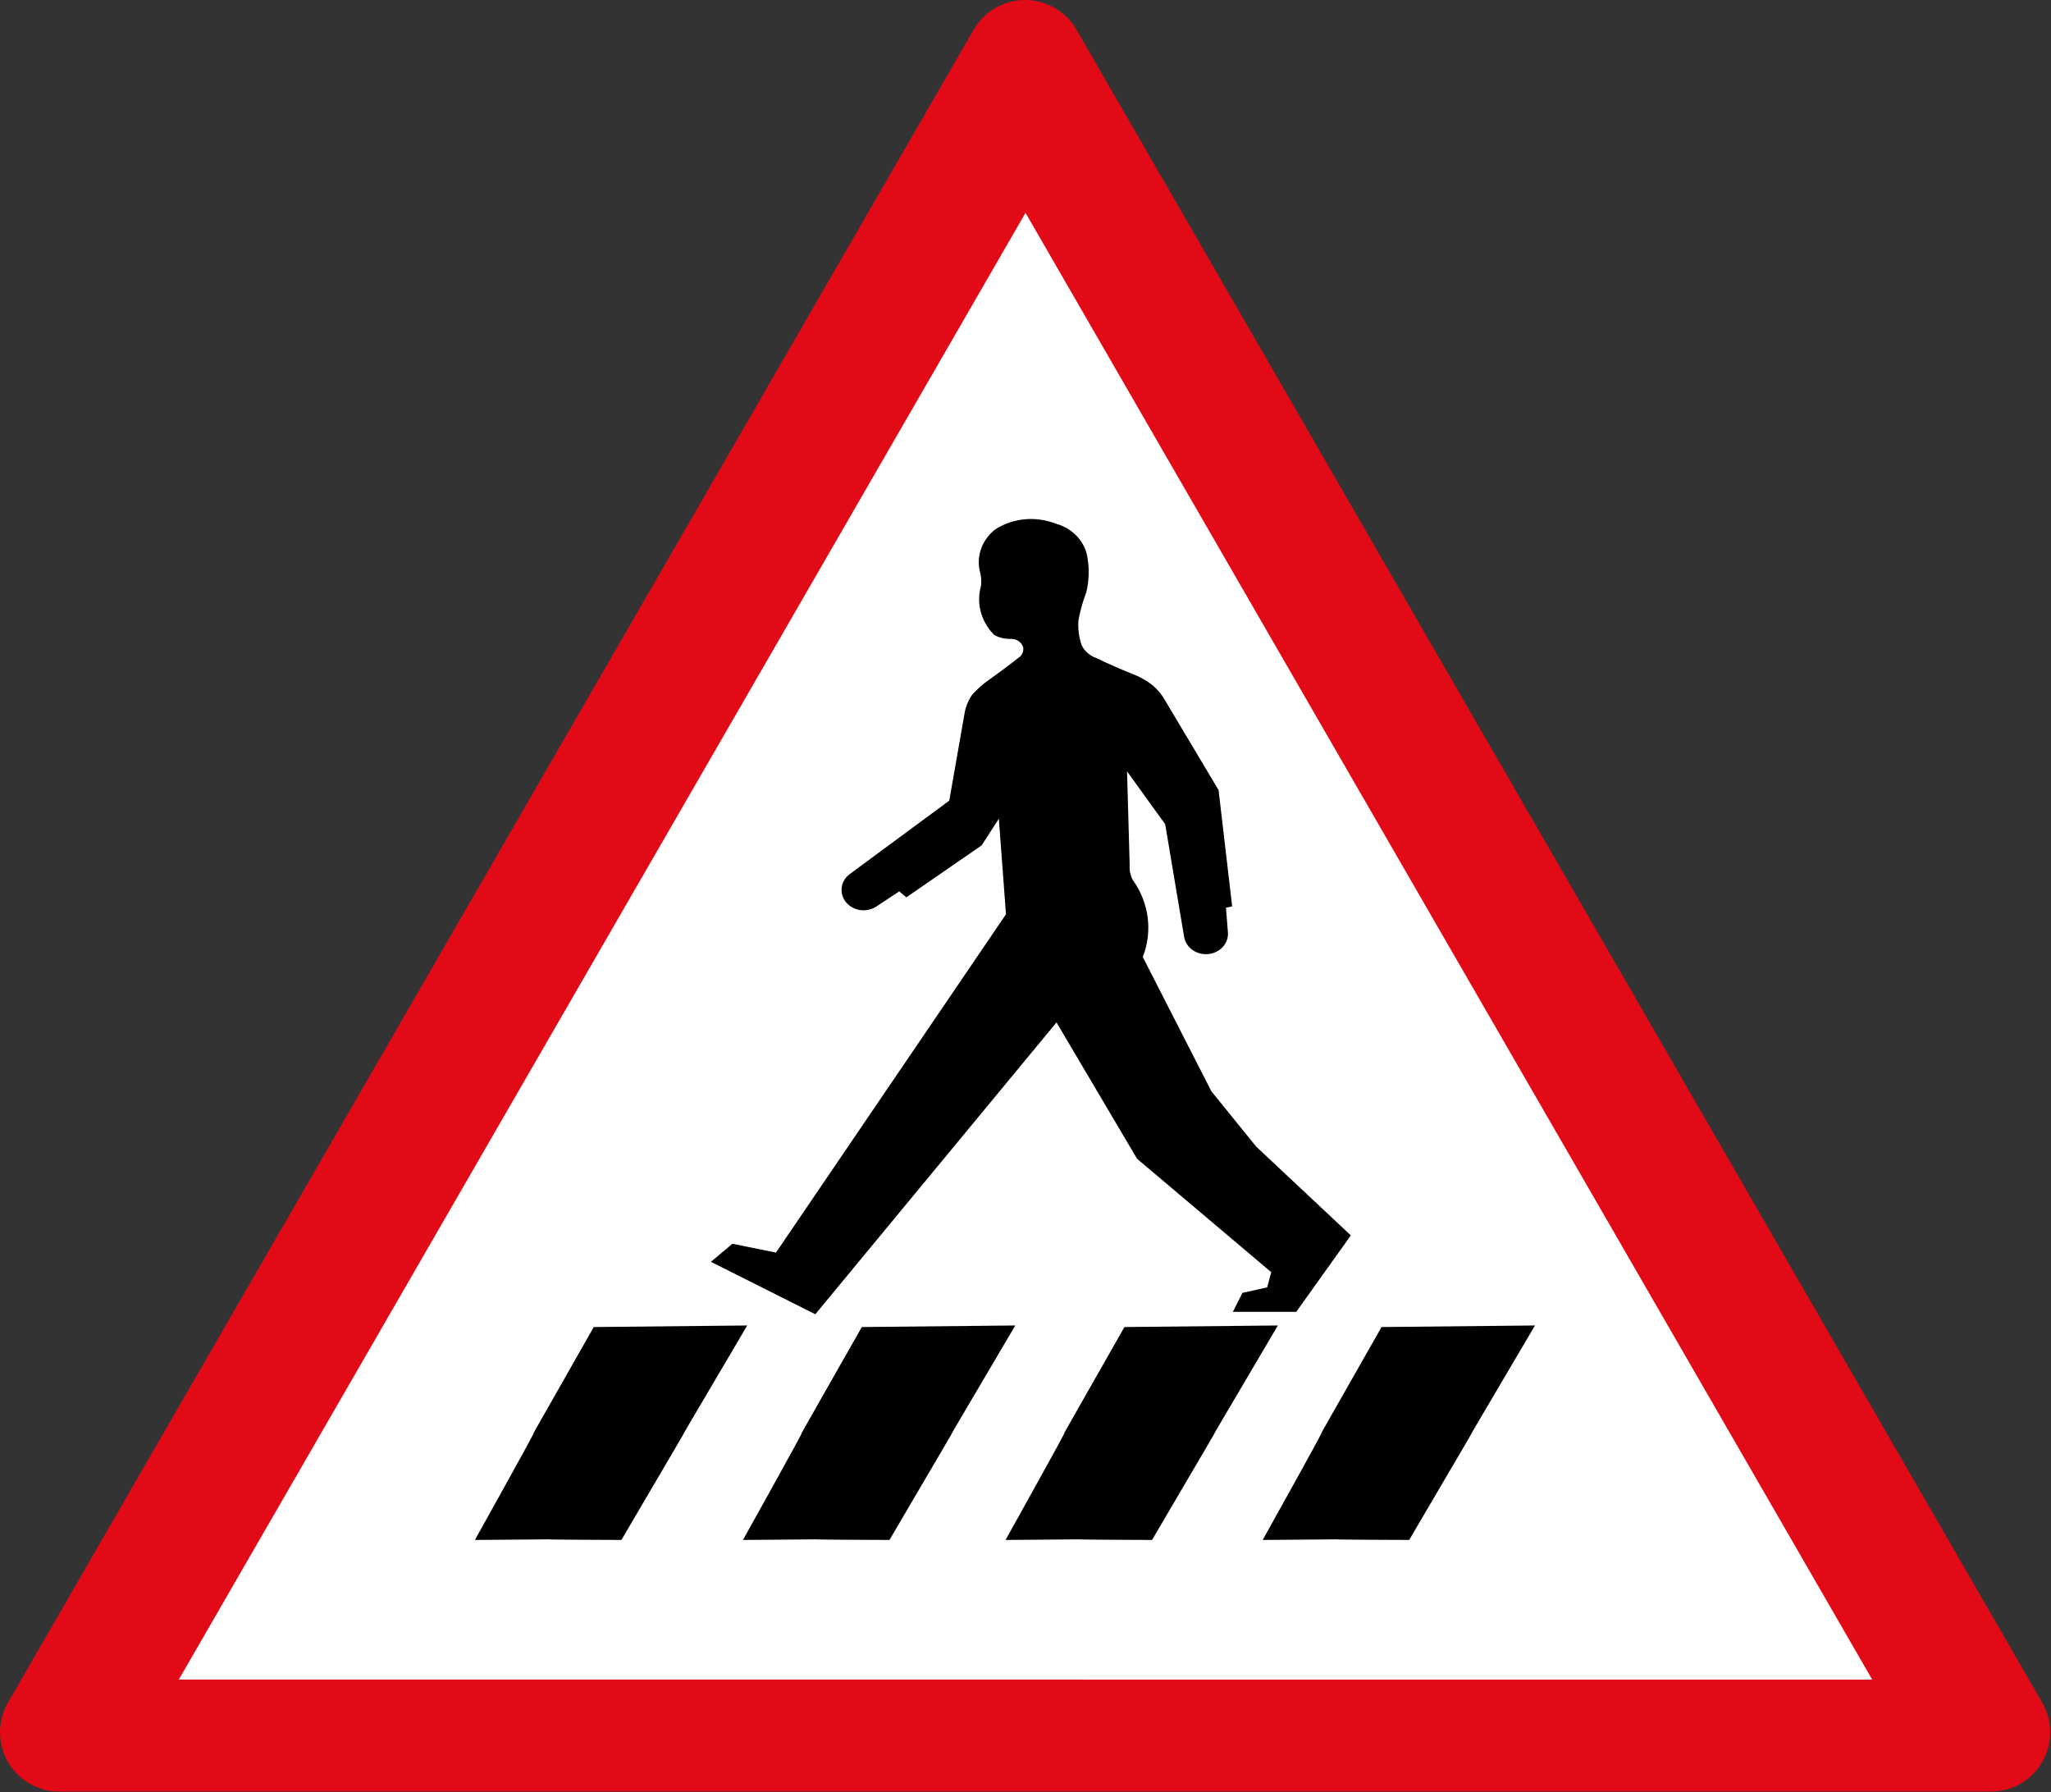
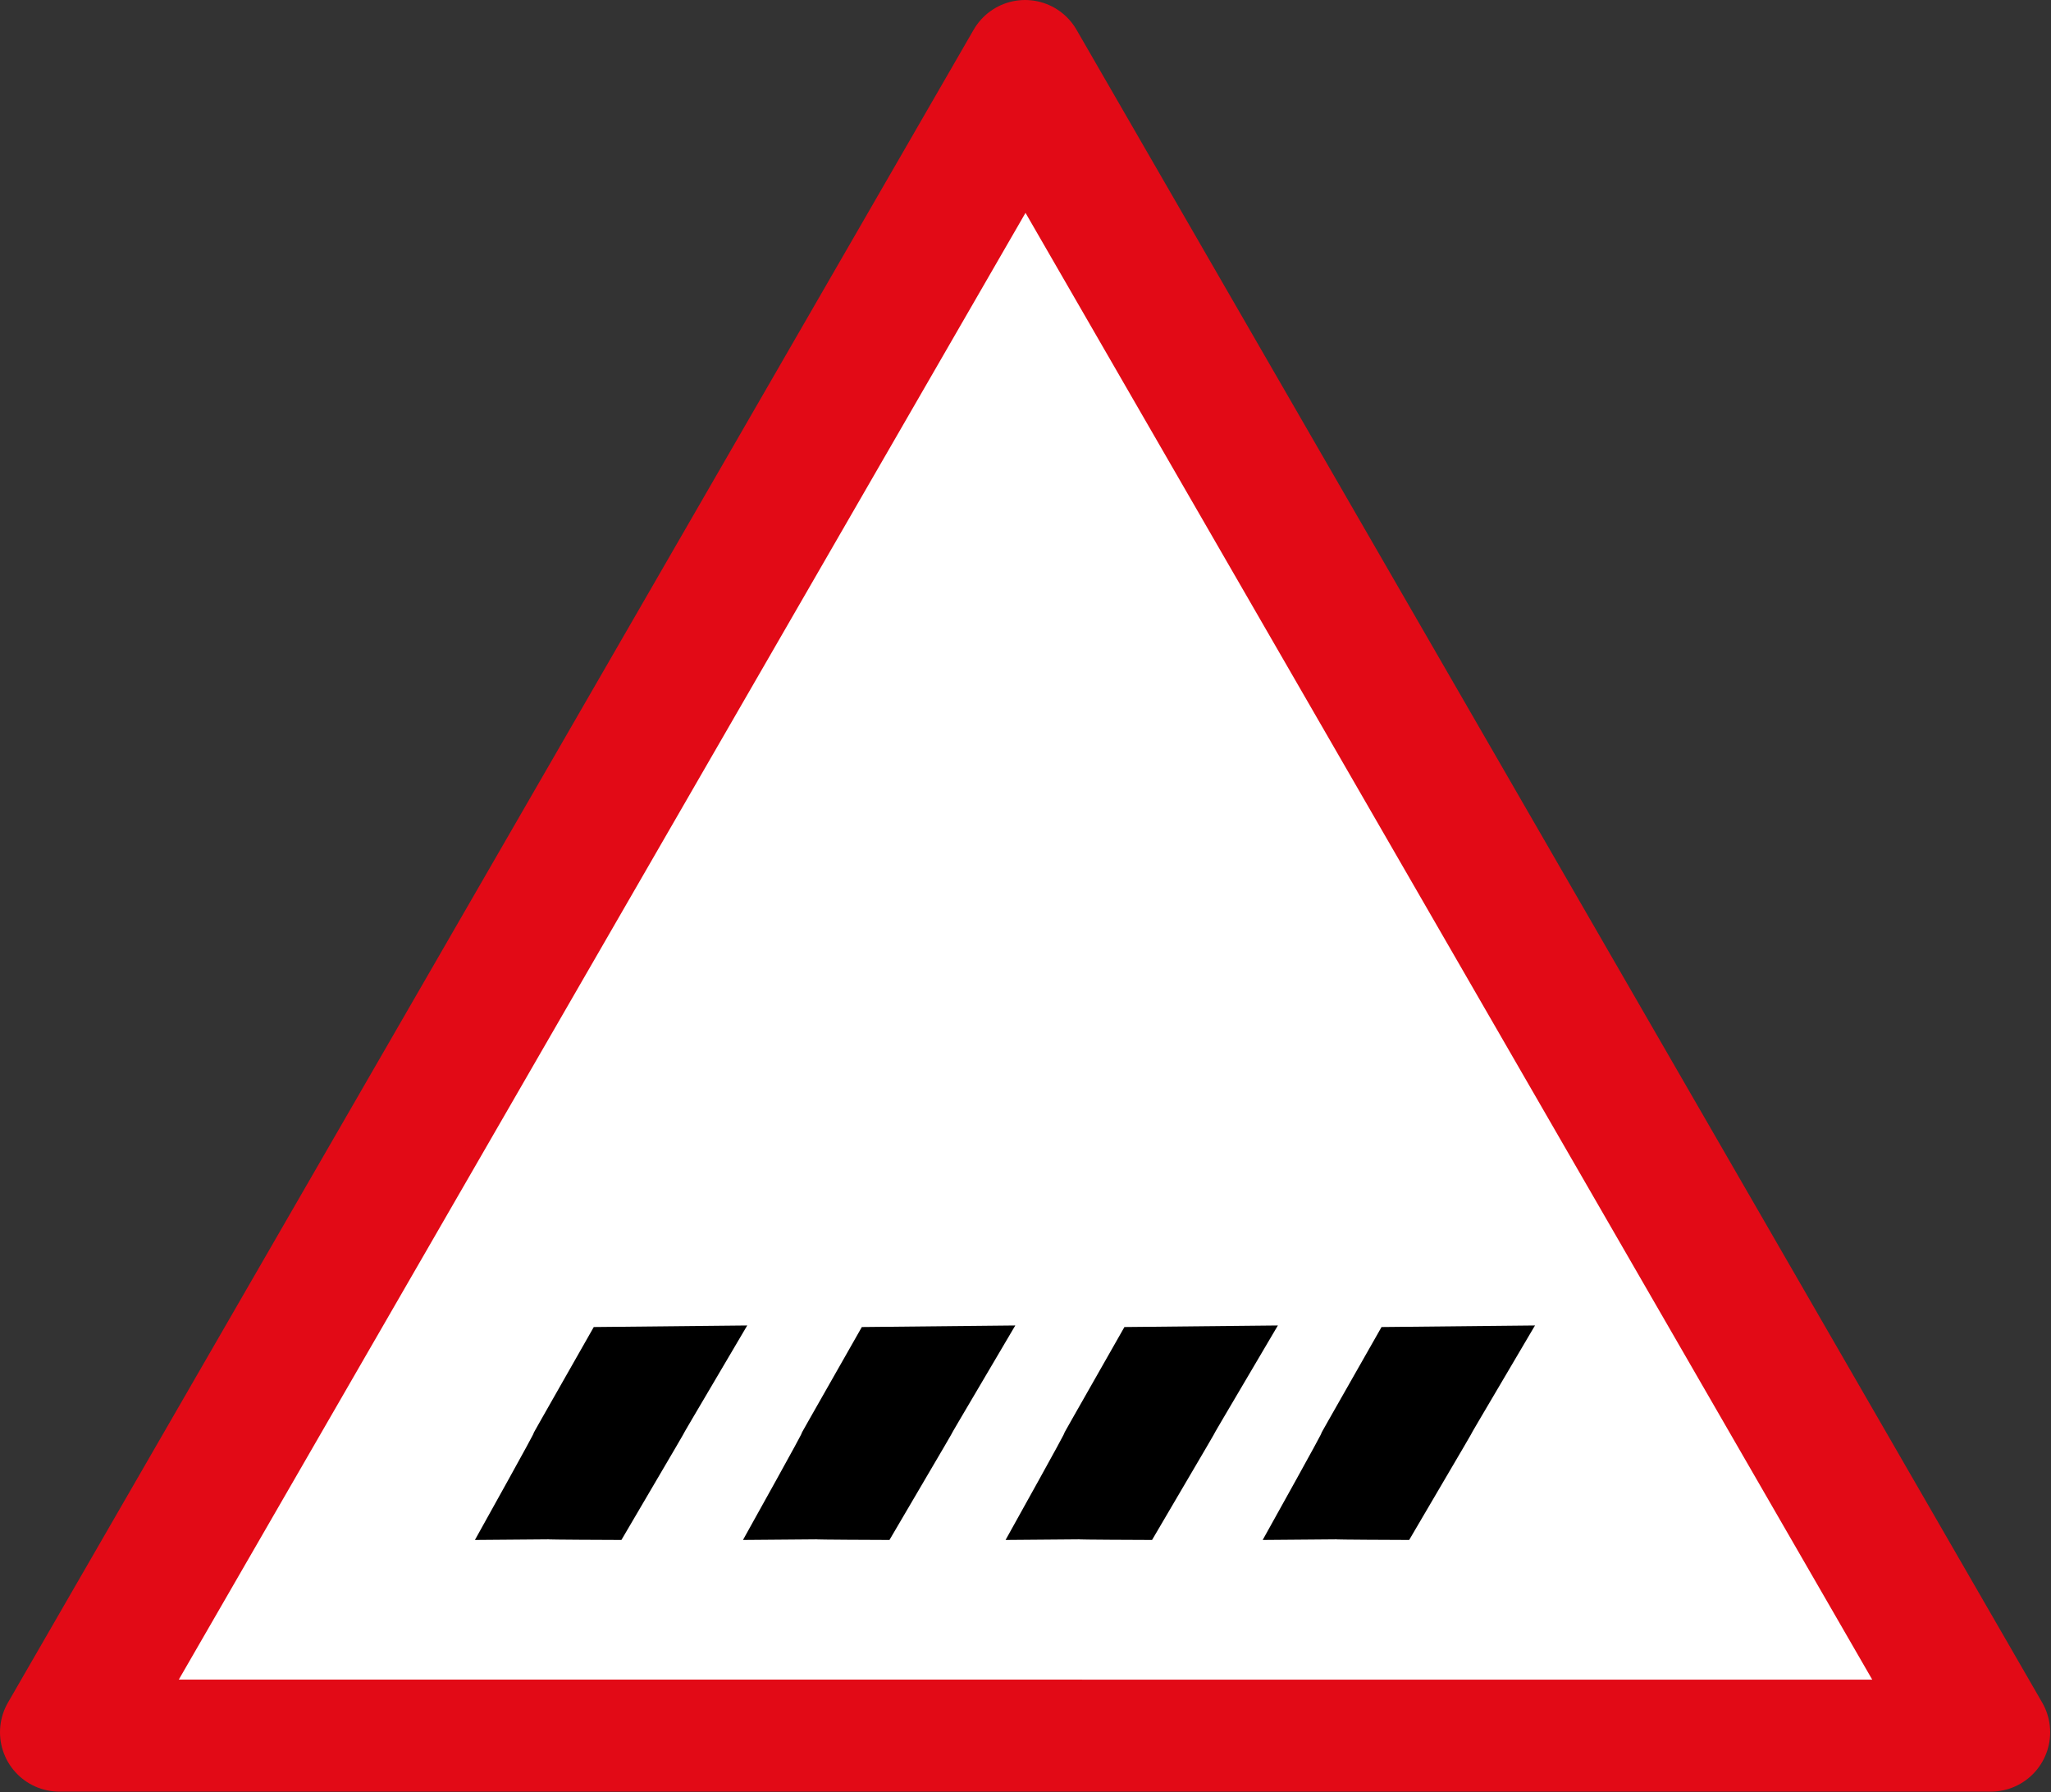
<svg xmlns="http://www.w3.org/2000/svg" xmlns:ns1="http://www.serif.com/" width="100%" height="100%" viewBox="0 0 9900 8650" version="1.1" xml:space="preserve" style="fill-rule:evenodd;clip-rule:evenodd;stroke-linejoin:round;">
  <rect x="0" y="0" width="9900" height="8650" fill="#333333" stroke="none" />
  <g id="Layer-1" ns1:id="Layer 1">
    <path id="path4488" d="M286.538,8360.33L4947.96,286.54L9609.38,8360.33L286.588,8360.34L286.547,8360.33L286.538,8360.33Z" style="fill:rgb(226,10,22);fill-rule:nonzero;stroke:rgb(226,10,22);stroke-width:573.08px;" />
    <g id="rect5050" transform="matrix(1.114,0,0,1.114,-562.009,-568.728)">
      <path d="M4947.96,1432.69L1279.16,7787.23L8616.78,7787.24L4947.98,1432.69L4947.96,1432.69Z" style="fill:white;fill-rule:nonzero;" />
    </g>
    <g transform="matrix(1,0,0,1,-99,0)">
      <g transform="matrix(13.203,0,0,13.203,-230.394,-615.057)">
        <path d="M586.13,531.1C540.17,609.023 585.783,531.863 540.133,609.5C487.09,609.31 539.963,609.113 486.577,609.5C529.7,532.103 486.213,608.72 530.027,531.673" style="fill-rule:nonzero;" />
        <g transform="matrix(1,0,0,1,-94,0)">
          <path d="M586.13,531.1C540.17,609.023 585.783,531.863 540.133,609.5C487.09,609.31 539.963,609.113 486.577,609.5C529.7,532.103 486.213,608.72 530.027,531.673" style="fill-rule:nonzero;" />
        </g>
        <g transform="matrix(1,0,0,1,-190,0)">
          <path d="M586.13,531.1C540.17,609.023 585.783,531.863 540.133,609.5C487.09,609.31 539.963,609.113 486.577,609.5C529.7,532.103 486.213,608.72 530.027,531.673" style="fill-rule:nonzero;" />
        </g>
        <g transform="matrix(1,0,0,1,-288,0)">
          <path d="M586.13,531.1C540.17,609.023 585.783,531.863 540.133,609.5C487.09,609.31 539.963,609.113 486.577,609.5C529.7,532.103 486.213,608.72 530.027,531.673" style="fill-rule:nonzero;" />
        </g>
      </g>
      <g transform="matrix(13.805,0,0,12.755,1704.84,1545.27)">
-         <path d="M286.582,138.05C284.464,136.267 282.073,134.833 279.5,133.801C275.296,131.971 271.154,129.999 267.084,127.884C264.786,127.021 262.925,125.285 261.907,123.052C260.917,120.016 260.526,116.82 260.75,113.634C261.35,110.004 262.271,106.436 263.499,102.968C264.523,98.337 264.607,93.548 263.75,88.884C262.58,83.178 258.344,78.589 252.751,76.967C245.78,74.012 237.777,74.863 231.583,79.218C226.88,83.263 224.878,89.625 226.417,95.634C226.789,97.275 226.873,98.966 226.667,100.635C224.958,107.194 226.717,114.17 231.333,119.135C232.983,120.103 234.86,120.611 236.773,120.607C238.869,120.384 240.824,121.695 241.418,123.719C241.626,124.936 241.291,126.185 240.5,127.135C236.889,130.238 233.188,133.234 229.403,136.121C227.255,137.759 225.303,139.636 223.583,141.718C222.191,143.924 221.277,146.397 220.901,148.978L215.584,181.801L181.25,209.216L180.847,209.537C177.563,212.134 176.955,216.878 179.476,220.222C181.995,223.563 186.722,224.284 190.124,221.844L198.082,216.134L200.584,218.384L226.917,198.718L232.917,188.635L235.417,224.8L155,352.801L139.75,349.469L132.25,356.301L168.75,376.133L253.083,265.718L281.249,317.3L328.166,360.217L326.752,365.967L318.084,368.051L314.75,375.217L336.918,375.217L356,346.301L322.917,312.718L307.251,291.802L283.252,240.968C286.757,231.238 285.461,220.423 279.75,211.8C278.897,210.07 278.524,208.142 278.668,206.216L277.751,170.718L291.085,190.718L297.712,233.373C298.346,237.458 302.093,240.317 306.201,239.846C310.311,239.379 313.318,235.75 313.017,231.627L312.334,222.3L314.502,221.802L309.749,177.8L290.917,143.634C289.812,141.534 288.345,139.643 286.582,138.05Z" style="fill-rule:nonzero;" />
-       </g>
+         </g>
    </g>
  </g>
</svg>